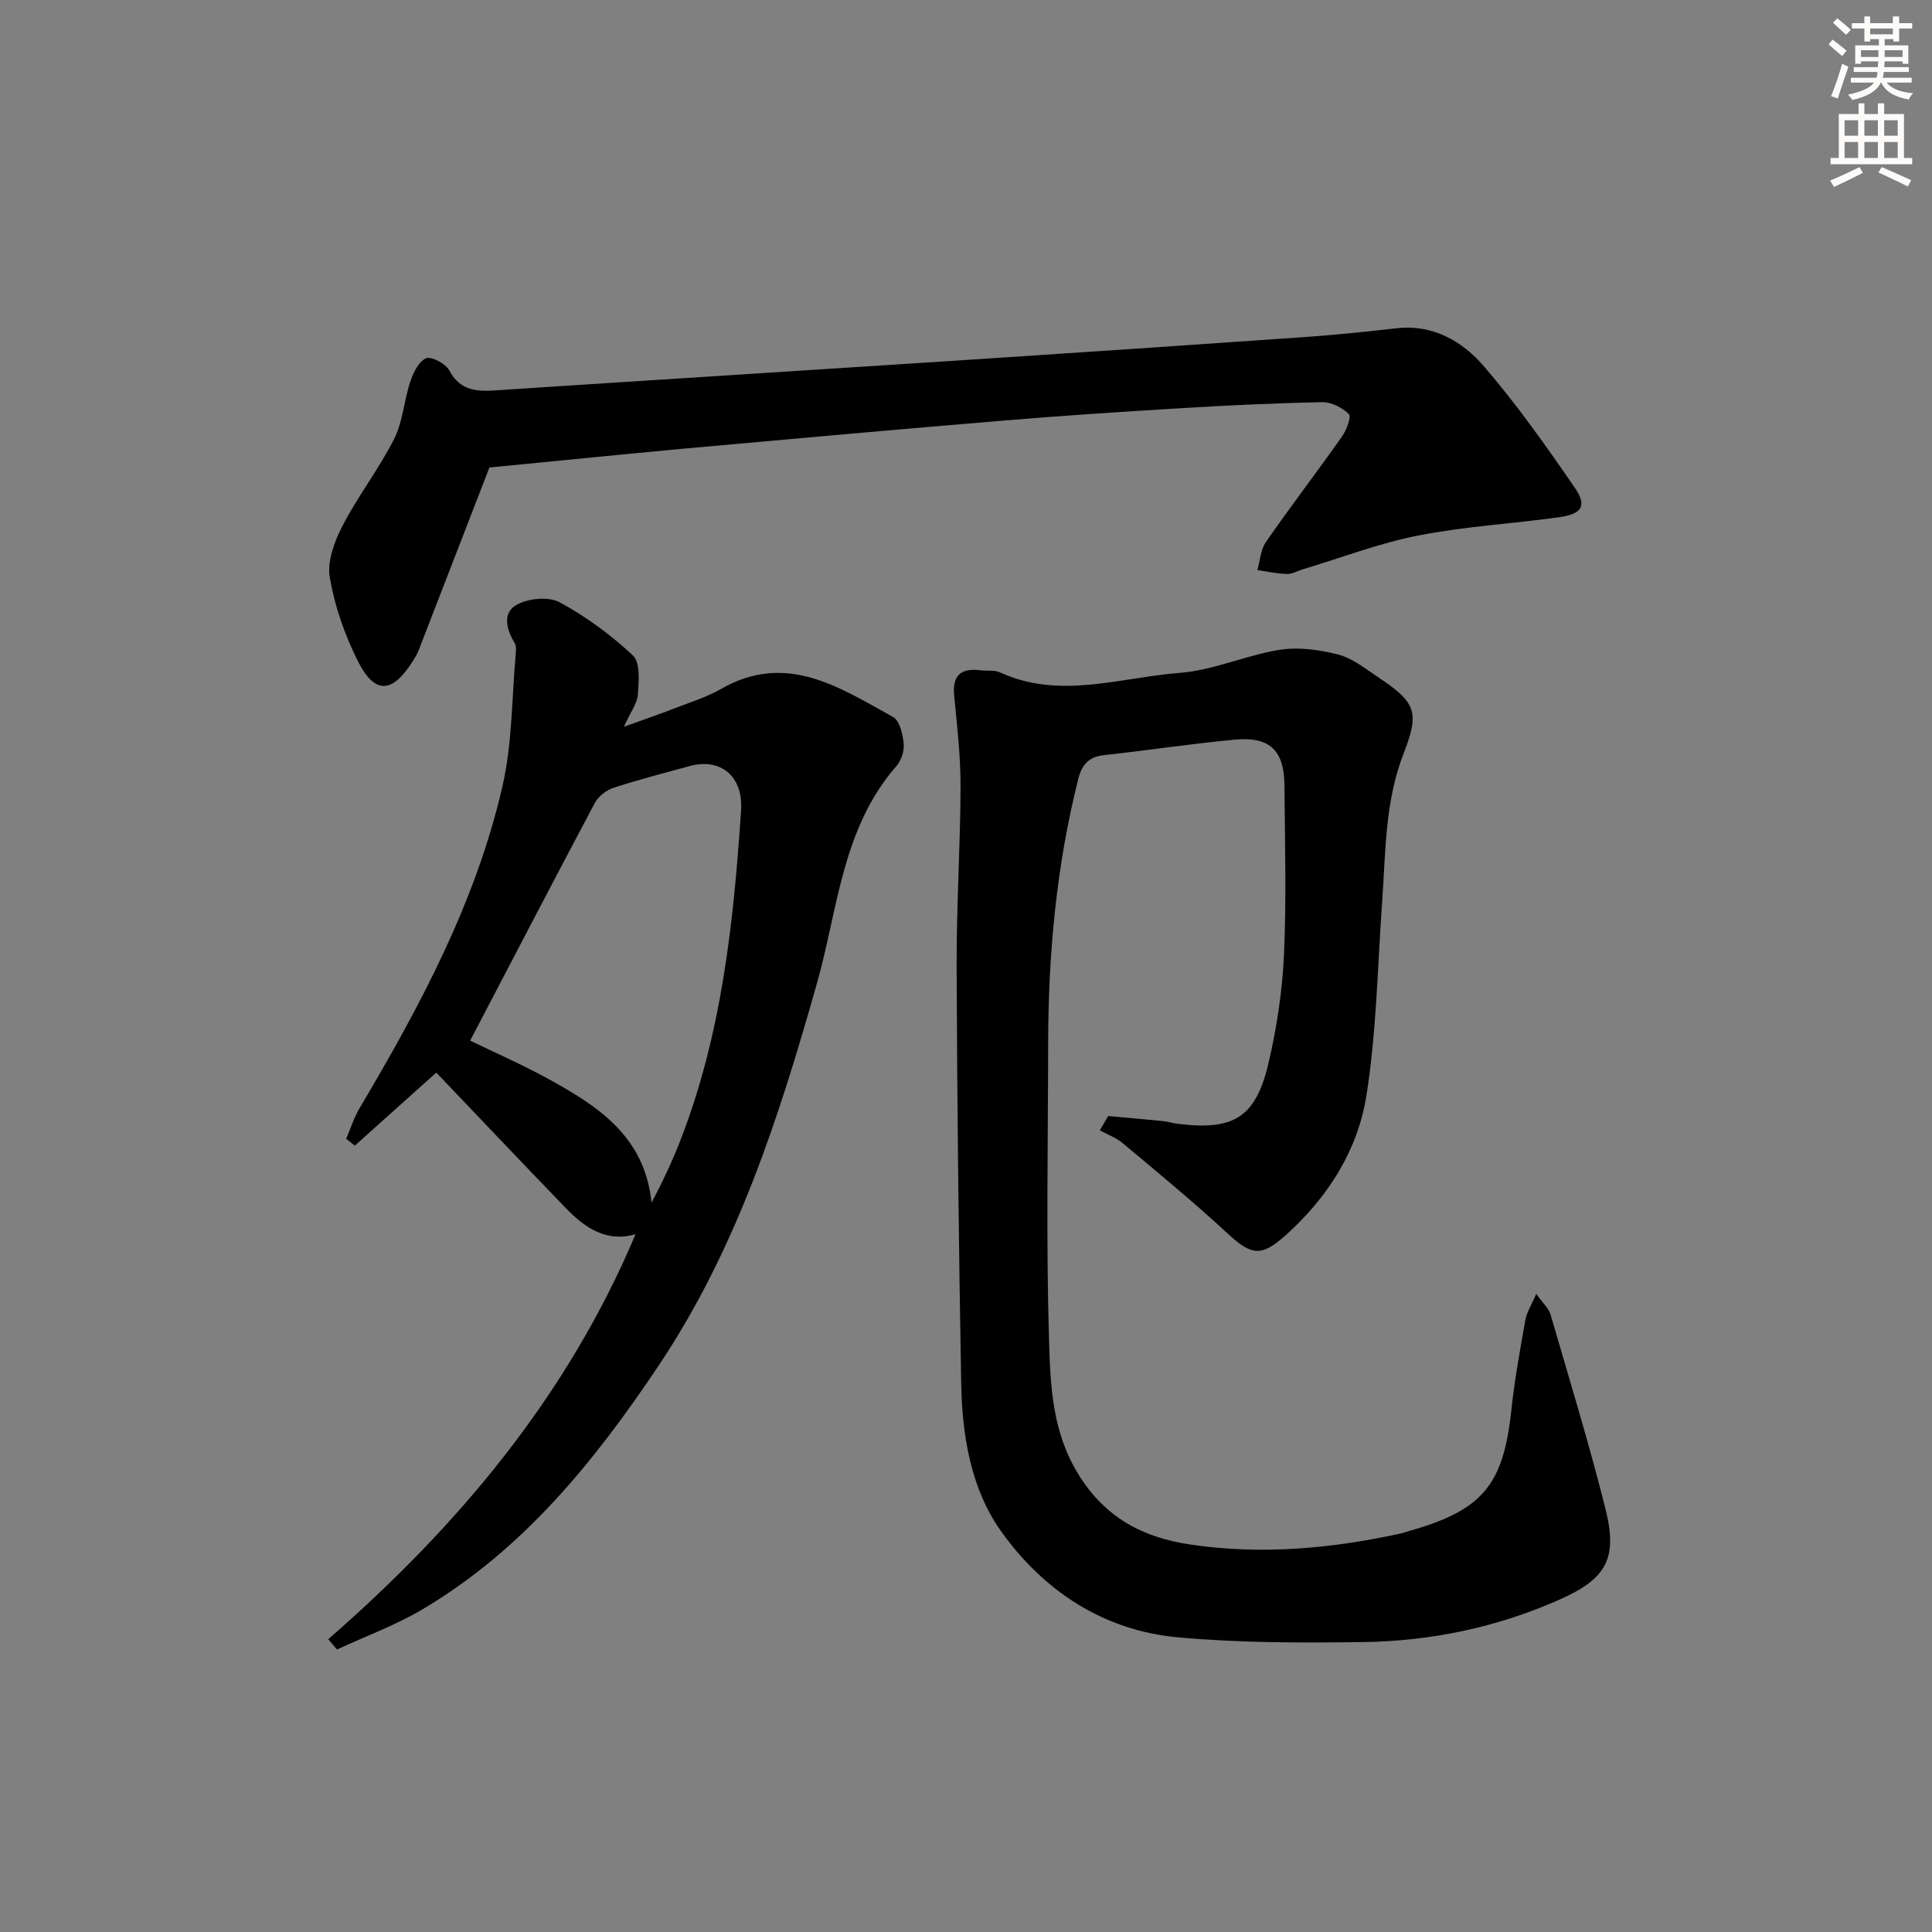
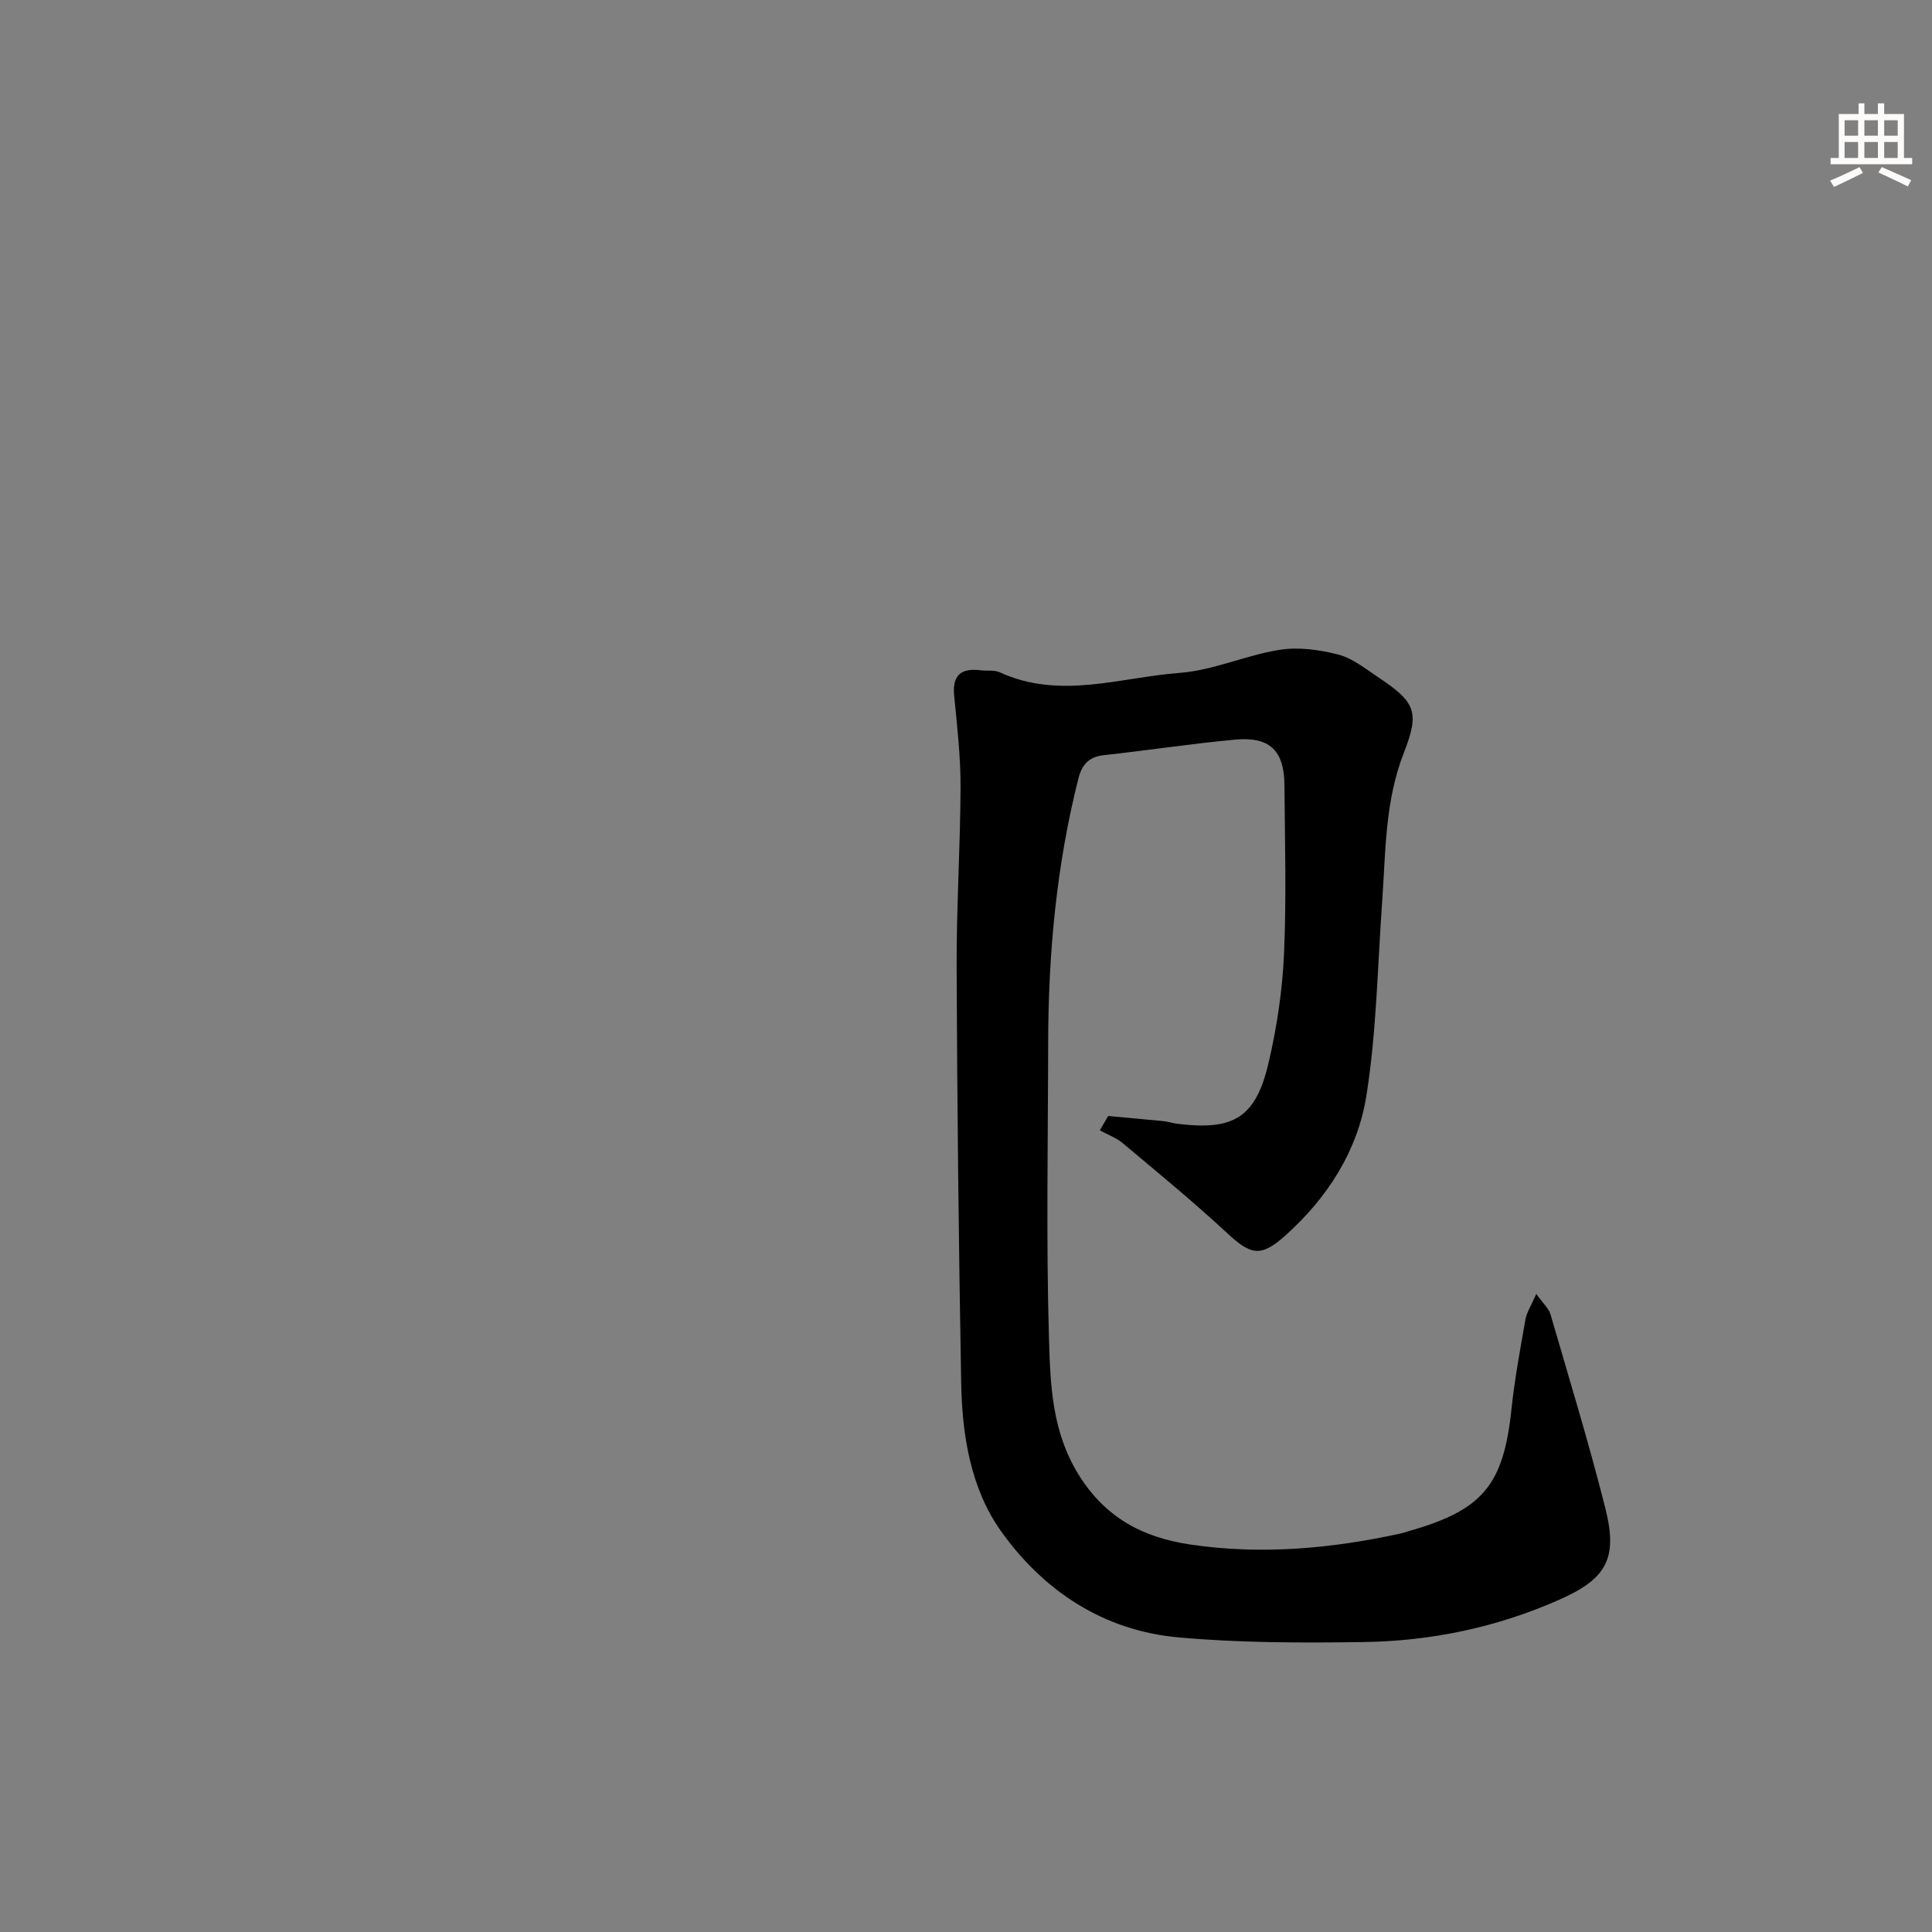
<svg xmlns="http://www.w3.org/2000/svg" enable-background="new 0 0 400 400" viewBox="0 0 400 400">
  <rect x="0" y="0" width="400" height="400" fill="#808080" stroke="none" />
  <g fill="#000001">
    <path d="m229.44 231.06c3.81.35 7.62.68 11.42 1.06.99.1 1.95.43 2.94.55 11.6 1.44 16.16-1.26 18.82-12.53 1.74-7.38 2.88-15.03 3.22-22.6.52-11.64.18-23.32.09-34.98-.05-7.16-3.04-10.09-10.19-9.43-9.1.84-18.14 2.23-27.22 3.22-3.08.34-4.52 1.96-5.24 4.8-4.56 18-6.24 36.32-6.27 54.84-.03 20.49-.43 41 .18 61.48.28 9.43.65 18.98 6.09 27.79 5.56 9 13.38 13.06 23.12 14.51 14.65 2.18 29.16.88 43.56-2.27.65-.14 1.27-.38 1.91-.56 15.13-4.3 19.4-9.53 21.05-25.06.66-6.26 1.81-12.47 2.9-18.67.26-1.5 1.19-2.88 2.25-5.32 1.4 1.98 2.58 2.99 2.94 4.23 3.9 13.38 7.98 26.73 11.38 40.24 2.61 10.39.14 14.54-9.5 18.82-12.94 5.74-26.58 8.6-40.64 8.79-12.8.18-25.66.18-38.39-.98-15.41-1.41-27.78-9.61-36.57-21.92-6.35-8.89-8.1-19.96-8.29-30.86-.51-28.63-.83-57.27-.94-85.9-.05-12.47.77-24.95.81-37.42.02-6.28-.71-12.58-1.32-18.85-.42-4.34 1.5-5.77 5.51-5.26 1.32.17 2.81-.11 3.95.42 12.4 5.7 24.89 1.06 37.25.11 6.96-.53 13.69-3.66 20.66-4.77 3.91-.62 8.23-.03 12.12.97 2.94.75 5.58 2.88 8.19 4.63 7.72 5.17 8.81 7.07 5.43 15.7-3.95 10.06-3.76 20.49-4.5 30.89-.96 13.41-1.16 26.94-3.27 40.16-1.8 11.33-8.01 21.05-16.69 28.84-5.17 4.63-7.16 4.18-12.2-.49-6.94-6.44-14.28-12.46-21.54-18.55-1.37-1.15-3.16-1.79-4.76-2.67.58-.99 1.16-1.97 1.74-2.96z" />
-     <path d="m67.96 339.38c27.05-23.56 49.57-50.49 63.62-83.84-5.97 1.72-10.42-1.28-14.35-5.33-9-9.31-17.91-18.72-26.9-28.14-5.77 5.17-11.32 10.14-16.87 15.12-.6-.48-1.2-.95-1.79-1.43.92-2.13 1.63-4.39 2.8-6.37 12.49-21.06 24.06-42.61 29.57-66.66 2.05-8.95 1.92-18.41 2.76-27.64.06-.65.07-1.44-.24-1.95-1.71-2.82-2.62-6.26.43-7.94 2.4-1.32 6.58-1.74 8.86-.51 5.48 2.96 10.65 6.76 15.19 11.02 1.55 1.45 1.22 5.33 1.03 8.06-.13 1.84-1.5 3.6-2.9 6.7 4.2-1.52 7.36-2.6 10.47-3.81 3.25-1.26 6.65-2.31 9.65-4.03 13.5-7.74 24.51-.31 35.62 5.82 1.37.76 2 3.59 2.19 5.53.15 1.5-.51 3.48-1.51 4.63-11.25 12.86-12.09 29.53-16.42 44.86-7.83 27.73-16.58 55.01-32.8 79.25-13.24 19.78-28.02 38.1-48.86 50.45-5.6 3.32-11.81 5.59-17.74 8.34-.6-.71-1.21-1.42-1.81-2.13zm29.38-123.93c4.72 2.29 10.33 4.75 15.69 7.66 10.5 5.71 20.47 12.01 21.86 25.88 2.29-4.28 4.29-8.56 6-12.95 8.53-21.95 11-45.04 12.54-68.28.47-7.08-4.28-10.92-10.68-9.15-5.27 1.45-10.57 2.81-15.76 4.51-1.48.49-3.12 1.77-3.84 3.13-8.63 16.23-17.1 32.54-25.81 49.2z" />
-     <path d="m101.33 96.79c-4.95 12.81-9.79 25.33-14.65 37.84-.3.77-.74 1.5-1.18 2.2-4.29 6.79-7.9 7.03-11.43 0-2.71-5.4-4.78-11.34-5.79-17.28-.57-3.35.97-7.48 2.64-10.7 3.2-6.17 7.53-11.76 10.67-17.95 1.82-3.58 2.04-7.95 3.34-11.84.62-1.86 1.74-4.22 3.27-4.87 1.11-.47 4.06 1.08 4.79 2.46 2.22 4.21 5.61 4.44 9.63 4.17 31.69-2.09 63.39-4.07 95.09-6.14 24.22-1.58 48.44-3.22 72.65-4.91 6.28-.44 12.56-1.12 18.82-1.81 7.56-.84 13.59 2.71 18.06 7.89 6.81 7.9 12.86 16.49 18.78 25.09 2.62 3.81 1.56 5.48-3.33 6.16-9.69 1.35-19.52 1.89-29.09 3.78-8.09 1.59-15.9 4.6-23.84 6.98-1.11.33-2.22 1.01-3.32.98-2.04-.06-4.07-.52-6.11-.81.56-1.96.66-4.23 1.76-5.81 5.12-7.38 10.59-14.52 15.77-21.86.93-1.32 1.96-4.07 1.41-4.62-1.34-1.34-3.6-2.5-5.47-2.47-9.65.18-19.29.64-28.92 1.22-12.28.74-24.55 1.54-36.8 2.56-22.19 1.85-44.37 3.83-66.55 5.84-13.59 1.26-27.13 2.64-40.2 3.9z" />
  </g>
-   <path d="m378.6 9.2.8-1c.9.7 1.9 1.4 2.9 2.3l-.9 1.1c-1.1-.9-2-1.7-2.8-2.4zm.5 10.7c.9-2.1 1.6-4.3 2.3-6.7.4.2.8.4 1.3.6-.7 2.1-1.5 4.3-2.2 6.6zm.4-15.2.9-.9c1 .8 2 1.6 2.8 2.4l-1 1c-1-.9-1.9-1.8-2.7-2.5zm12.5-1.3h1.2v1.4h2.7v1.1h-2.7v2.7h-1.2v-.5h-1.8v1.3h4.9v3.8h-1.2v-.5h-3.7c0 .4-.1.9-.1 1.2h5.1v1h-5.2c0 .5-.1.9-.2 1.2h6v1h-5.2c1.1 1.3 2.9 2 5.5 2.2-.4.4-.7.8-.9 1.3-2.9-.5-4.8-1.6-5.7-3.5h-.1c-.8 1.7-2.7 2.9-5.9 3.6-.2-.4-.6-.8-.9-1.1 2.8-.6 4.6-1.4 5.4-2.5h-4.8v-1h5.3c.1-.3.2-.7.2-1.2h-4.9v-1h5c0-.4 0-.8.1-1.2h-3.6v.5h-1.2v-3.8h4.9v-1.3h-1.8v.5h-1.2v-2.7h-2.6v-1.1h2.6v-1.4h1.2v1.4h4.7v-1.4zm-6.7 8.4h3.6c0-.4 0-.9 0-1.4h-3.6zm1.9-4.7h4.7v-1.2h-4.7zm6.7 3.3h-3.7v1.4h3.7z" fill="#fcfbfa" />
  <path d="m384.7 21.4h1.3v2.2h2.8v-2.2h1.3v2.2h4.1v9.1h1.7v1.3h-16.9v-1.3h1.7v-9.1h4.1v-2.2zm.3 13.2.7 1.2c-1.8.9-3.8 1.9-6 2.9-.2-.4-.5-.8-.8-1.3 2.4-1 4.4-2 6.1-2.8zm-3.1-6.5h2.8v-3.2h-2.8zm0 4.6h2.8v-3.3h-2.8zm4.1-4.6h2.8v-3.2h-2.8zm0 4.6h2.8v-3.3h-2.8zm3.6 1.9c2.1.9 4.1 1.8 6.1 2.7l-.7 1.3c-2.2-1.1-4.2-2-6.1-2.9zm3.3-9.7h-2.8v3.2h2.8zm-2.8 7.8h2.8v-3.3h-2.8z" fill="#fcfbfa" />
</svg>